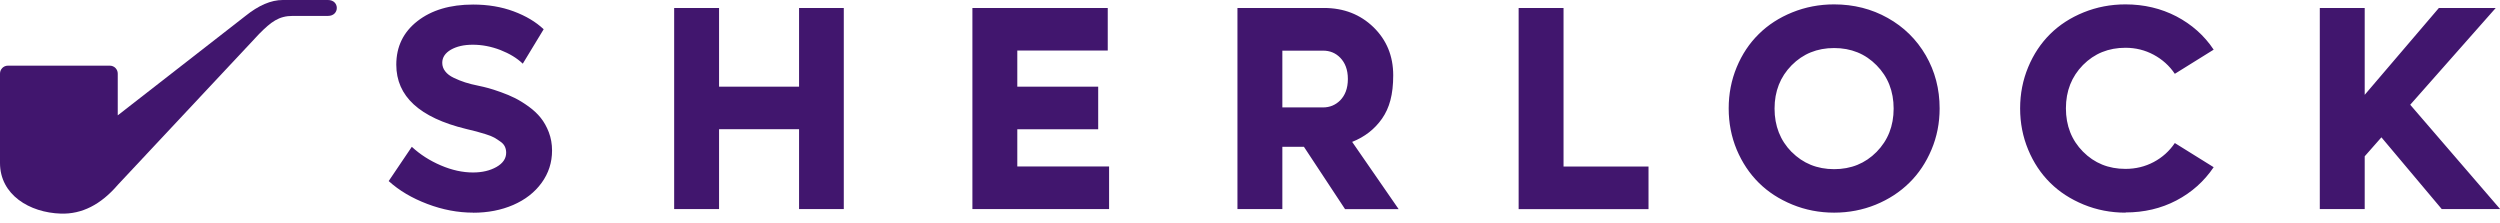
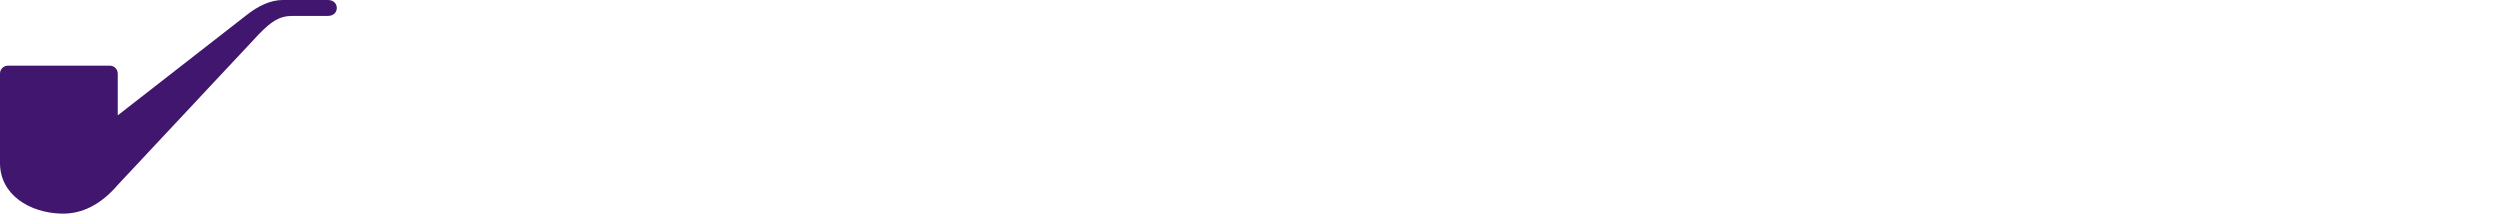
<svg xmlns="http://www.w3.org/2000/svg" width="101" height="9" viewBox="0 0 101 9" fill="none">
-   <path d="M19.122 8.591C18.502 8.591 17.885 8.475 17.265 8.24C16.644 8.005 16.125 7.698 15.703 7.315L16.637 5.931C16.973 6.241 17.362 6.491 17.809 6.682C18.256 6.874 18.689 6.968 19.111 6.968C19.483 6.968 19.8 6.892 20.06 6.744C20.319 6.596 20.449 6.404 20.449 6.169C20.449 6.079 20.431 5.992 20.395 5.92C20.359 5.844 20.298 5.775 20.211 5.717C20.125 5.656 20.045 5.602 19.966 5.558C19.887 5.515 19.775 5.468 19.62 5.421C19.468 5.374 19.346 5.338 19.252 5.313C19.158 5.287 19.017 5.251 18.826 5.208C16.951 4.752 16.01 3.889 16.01 2.613C16.01 1.883 16.295 1.297 16.864 0.853C17.434 0.408 18.184 0.184 19.115 0.184C19.71 0.184 20.258 0.275 20.752 0.459C21.246 0.643 21.65 0.885 21.964 1.182L21.12 2.573C20.886 2.346 20.583 2.165 20.215 2.02C19.847 1.879 19.475 1.807 19.104 1.807C18.733 1.807 18.448 1.876 18.213 2.009C17.982 2.147 17.867 2.32 17.867 2.537C17.867 2.664 17.907 2.779 17.986 2.88C18.065 2.985 18.181 3.072 18.332 3.144C18.484 3.217 18.635 3.278 18.794 3.329C18.953 3.379 19.133 3.426 19.338 3.466C19.479 3.495 19.609 3.527 19.732 3.56C19.854 3.592 20.02 3.647 20.233 3.722C20.445 3.798 20.637 3.878 20.81 3.965C20.979 4.051 21.163 4.163 21.358 4.304C21.553 4.445 21.715 4.597 21.845 4.76C21.975 4.922 22.086 5.117 22.173 5.345C22.259 5.573 22.303 5.819 22.303 6.079C22.303 6.567 22.162 7 21.881 7.387C21.6 7.774 21.217 8.07 20.734 8.28C20.251 8.489 19.713 8.594 19.115 8.594L19.122 8.591ZM32.282 0.322H34.089V8.446H32.282V5.219H29.05V8.446H27.236V0.322H29.05V3.502H32.282V0.322ZM41.096 6.726H44.807V8.446H39.285V0.322H44.753V2.042H41.099V3.502H44.367V5.222H41.099V6.729L41.096 6.726ZM54.338 8.446L52.679 5.931H51.807V8.446H49.993V0.322H53.487C54.288 0.322 54.955 0.582 55.489 1.099C56.019 1.616 56.286 2.262 56.286 3.043C56.286 3.824 56.134 4.362 55.835 4.792C55.536 5.219 55.132 5.533 54.627 5.732L56.506 8.45H54.335L54.338 8.446ZM51.807 2.042V4.34H53.447C53.725 4.34 53.956 4.243 54.147 4.051C54.335 3.856 54.454 3.582 54.454 3.191C54.454 2.801 54.335 2.533 54.151 2.338C53.963 2.143 53.733 2.046 53.451 2.046H51.81L51.807 2.042ZM63.167 6.729H66.6V8.45H61.353V0.322H63.167V6.726V6.729ZM75.778 8.269C75.255 8.482 74.693 8.591 74.098 8.591C73.503 8.591 72.94 8.482 72.41 8.265C71.883 8.048 71.429 7.756 71.054 7.383C70.679 7.011 70.383 6.567 70.163 6.046C69.947 5.526 69.839 4.973 69.839 4.38C69.839 3.788 69.947 3.235 70.163 2.714C70.379 2.194 70.675 1.749 71.054 1.377C71.429 1.005 71.883 0.712 72.41 0.499C72.936 0.286 73.499 0.177 74.098 0.177C74.891 0.177 75.616 0.361 76.265 0.726C76.918 1.091 77.43 1.597 77.802 2.237C78.173 2.88 78.361 3.592 78.361 4.38C78.361 4.969 78.252 5.526 78.032 6.046C77.812 6.567 77.517 7.011 77.138 7.383C76.759 7.756 76.308 8.052 75.778 8.269ZM72.381 6.137C72.839 6.599 73.412 6.834 74.098 6.834C74.783 6.834 75.353 6.603 75.814 6.137C76.272 5.67 76.503 5.089 76.503 4.387C76.503 3.686 76.272 3.101 75.814 2.638C75.356 2.172 74.783 1.941 74.098 1.941C73.412 1.941 72.843 2.172 72.381 2.638C71.923 3.104 71.692 3.686 71.692 4.387C71.692 5.089 71.923 5.674 72.381 6.14V6.137ZM85.869 8.591C85.274 8.591 84.711 8.482 84.181 8.265C83.655 8.048 83.2 7.756 82.825 7.383C82.45 7.011 82.154 6.567 81.938 6.046C81.722 5.526 81.613 4.973 81.613 4.38C81.613 3.788 81.722 3.235 81.938 2.714C82.154 2.194 82.45 1.749 82.825 1.377C83.2 1.005 83.655 0.712 84.181 0.499C84.708 0.286 85.27 0.177 85.869 0.177C86.619 0.177 87.304 0.34 87.925 0.661C88.545 0.987 89.05 1.431 89.432 2.006L87.863 2.982C87.643 2.656 87.358 2.4 87.009 2.212C86.659 2.024 86.28 1.93 85.869 1.93C85.184 1.93 84.614 2.161 84.152 2.627C83.694 3.094 83.463 3.675 83.463 4.377C83.463 5.078 83.694 5.663 84.152 6.126C84.614 6.592 85.184 6.823 85.869 6.823C86.284 6.823 86.666 6.729 87.012 6.545C87.358 6.361 87.643 6.104 87.863 5.779L89.432 6.755C89.046 7.326 88.545 7.774 87.925 8.099C87.304 8.424 86.619 8.583 85.869 8.583V8.591ZM98.646 8.446L96.209 5.548L95.534 6.314V8.446H93.72V0.322H95.534V3.831L98.531 0.322H100.828L97.373 4.232L101.005 8.446H98.646Z" fill="#41166E" />
  <path fill-rule="evenodd" clip-rule="evenodd" d="M4.764 4.655L9.918 0.643C10.448 0.217 10.949 0 11.425 0H13.25C13.488 0 13.607 0.159 13.607 0.322C13.607 0.484 13.488 0.643 13.25 0.643H11.822C11.266 0.643 10.949 0.885 10.473 1.366L4.76 7.467C4.072 8.269 3.307 8.656 2.46 8.63C1.19 8.591 0 7.868 0 6.585V2.974C0 2.797 0.141 2.653 0.317 2.653H4.439C4.616 2.653 4.757 2.797 4.757 2.974V4.658L4.764 4.655Z" fill="#41166E" />
</svg>